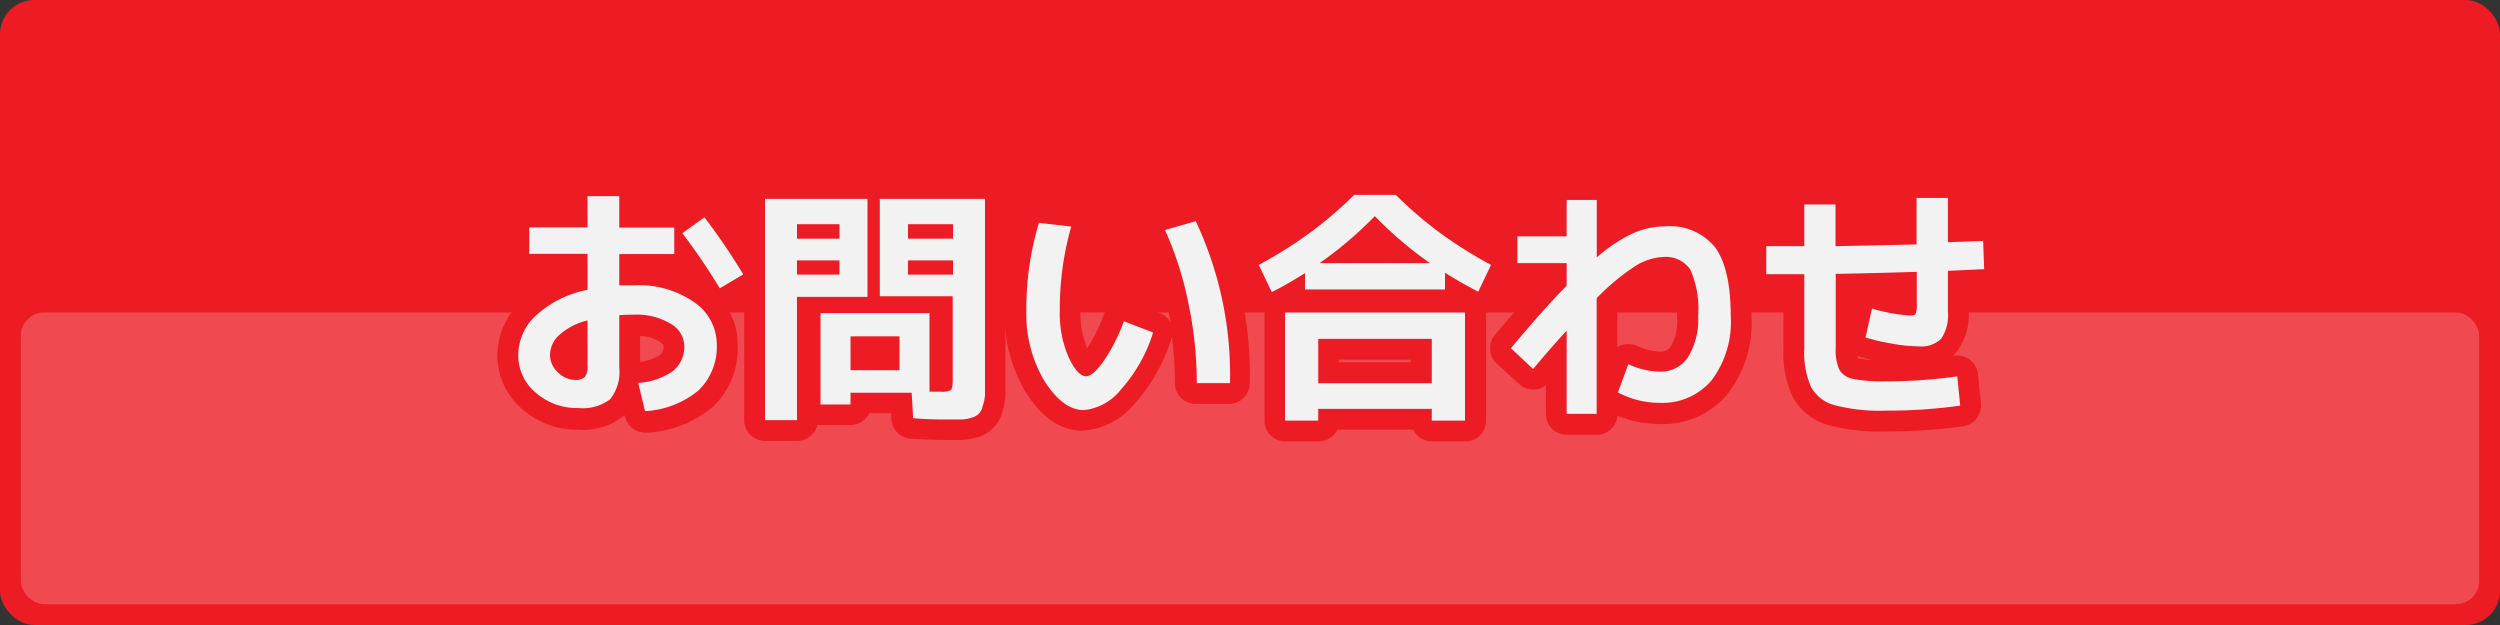
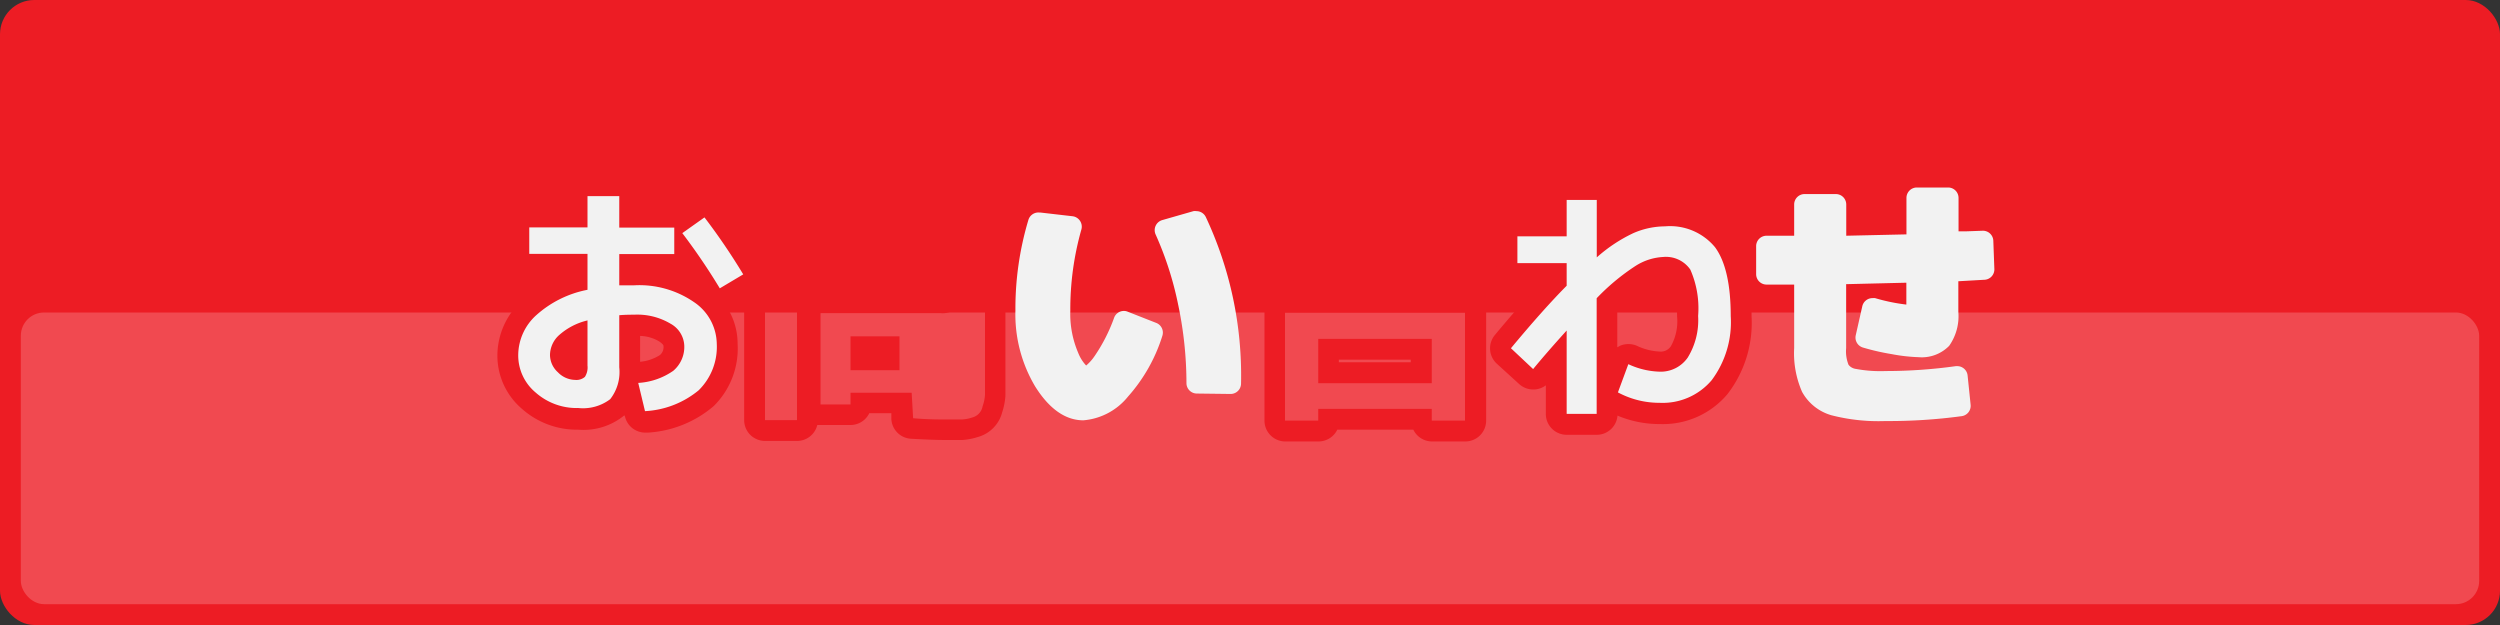
<svg xmlns="http://www.w3.org/2000/svg" width="240" height="60">
  <rect width="100%" height="100%" fill="#333333" stroke="none" />
  <defs>
    <style>.cls-1{fill:#ed1c24}.cls-3{fill:#f2f2f2}</style>
  </defs>
  <g id="レイヤー_2" data-name="レイヤー 2">
    <g id="レイヤー_1-2" data-name="レイヤー 1">
      <rect class="cls-1" width="240" height="60" rx="3.29" />
      <rect x="2" y="30" width="236" height="28" rx="2.23" fill="#fff" opacity=".2" />
      <path class="cls-3" d="M61.92 40.49a1 1 0 01-1-.77L60.3 37a3.93 3.93 0 01-1 2 5.2 5.2 0 01-3.78 1.14 7 7 0 01-4.74-1.72 5.65 5.65 0 01-2-4.39 6.18 6.18 0 012-4.52 10.73 10.73 0 014.61-2.5v-1.64h-4.58a1 1 0 01-1-1v-2.54a1 1 0 011-1h4.59v-2a1 1 0 011-1h3.05a1 1 0 011 1v2h4.28a1 1 0 01.75.34l1.57-1.12a1 1 0 01.58-.18 1 1 0 01.8.4 61.69 61.69 0 013.78 5.56.94.94 0 01.11.75 1 1 0 01-.46.62l-2.25 1.34a1 1 0 01-.51.14 1 1 0 01-.86-.48c-.79-1.31-1.63-2.59-2.51-3.82a1 1 0 01-1 1h-4.28v1h.44a10.22 10.22 0 016.34 1.86A5.86 5.86 0 0169.81 33a6.76 6.76 0 01-2.06 5.19 9.72 9.72 0 01-5.75 2.3zm-1.47-5.22c0 .36 0 .7-.05 1l.05-.08a1 1 0 01.7-.42 5.78 5.78 0 002.85-.92 2 2 0 00.7-1.67c0-.29-.09-.73-.87-1.25a5.33 5.33 0 00-2.93-.7h-.44zm-5.05-3.08a3.87 3.87 0 00-1 .67 1.6 1.6 0 00-.6 1.21 1.27 1.27 0 00.45 1 1.32 1.32 0 001 .45h.18a2.67 2.67 0 000-.36z" />
      <path class="cls-1" d="M59.45 18.85v3h5.28v2.54h-5.28v3h1.44A9.24 9.24 0 0166.62 29a4.91 4.91 0 012.19 4 5.84 5.84 0 01-1.74 4.47 8.8 8.8 0 01-5.15 2l-.65-2.71a6.55 6.55 0 003.36-1.16 3 3 0 001.06-2.44 2.52 2.52 0 00-1.31-2.08 6.22 6.22 0 00-3.49-.87c-.35 0-.83 0-1.44.05v5a4.24 4.24 0 01-.87 3.06 4.32 4.32 0 01-3.07.85 5.94 5.94 0 01-4.08-1.48 4.64 4.64 0 01-1.68-3.63 5.2 5.2 0 011.74-3.81 10.27 10.27 0 014.91-2.43v-3.45h-5.59v-2.54h5.59v-3h3.05M55.2 36.47a1.25 1.25 0 00.95-.29 1.67 1.67 0 00.25-1.08v-4.34a6.24 6.24 0 00-2.69 1.38 2.61 2.61 0 00-.91 1.93 2.26 2.26 0 00.76 1.67 2.35 2.35 0 001.64.73m12.43-15.6a60.46 60.46 0 013.72 5.47l-2.25 1.34a60.09 60.09 0 00-3.6-5.3l2.13-1.51m-8.18-4H56.4a2 2 0 00-2 2v1h-3.59a2 2 0 00-2 2v2.54a2 2 0 002 2h3.44a11 11 0 00-4.15 2.46 7.13 7.13 0 00-2.35 5.24 6.71 6.71 0 002.36 5.14 7.94 7.94 0 005.4 2 6.18 6.18 0 004.43-1.38L60 40a2 2 0 002 1.53h.22a10.7 10.7 0 006.3-2.55A7.76 7.76 0 0070.81 33a6.48 6.48 0 00-1-3.46 2.1 2.1 0 00.3-.15l2.26-1.34a2 2 0 00.69-2.75 66.75 66.75 0 00-3.84-5.65 2 2 0 00-1.6-.79 2 2 0 00-1.15.37l-1 .72a2.14 2.14 0 00-.72-.13h-3.3v-1a2 2 0 00-2-2zm6.16 9.32l.11-.06.09.14-.2-.08zm-4.16 8.56v-2.5a3.74 3.74 0 011.82.52c.29.19.42.35.42.41a1 1 0 01-.33.9 4.22 4.22 0 01-1.91.65z" />
-       <path class="cls-3" d="M73.44 41.33a1 1 0 01-1-1V19.09a1 1 0 011-1h9.84a1 1 0 01.6.2 1.05 1.05 0 01.6-.2h10.08a1 1 0 011 1v18.87a5.89 5.89 0 01-.23 1.29A2.32 2.32 0 0193.59 41a5 5 0 01-1.26.24h-1.54c-.65 0-1.86 0-3.25-.12a1 1 0 01-.94-.94l-.09-1.51h-3.86v.13a1 1 0 01-1 1h-2.88a1 1 0 01-1-1v-8.74a1 1 0 01.17-.56h-.43v10.83a1 1 0 01-1 1zm17-4.71V29.5h-.43a1 1 0 01.17.56v6.56zm-5.14-2.11v-1.22h-2.7v1.22z" />
-       <path class="cls-1" d="M94.56 19.09V37.9a4 4 0 01-.23 1.1 1.35 1.35 0 01-1 1.08 3.69 3.69 0 01-1 .19h-1.48c-.63 0-1.81 0-3.19-.12l-.14-2.45h-5.87v1.13h-2.88v-8.77h10.46v7.54h1.06a1.86 1.86 0 001-.16c.11-.1.17-.42.17-1v-8h-7v-9.35h10.1m-7.39 3.82h4.32v-1.39h-4.32v1.39m0 3.45h4.32V25h-4.32v1.39m-5.52 9.15h4.7v-3.25h-4.7v3.22m1.63-16.42v9.41h-6.77v11.83h-3.07V19.09h9.84m-6.77 3.82h4.08v-1.39h-4.08v1.39m0 3.45h4.08V25h-4.08v1.39m18-9.27H84.48a2 2 0 00-.6.09 2 2 0 00-.6-.09h-9.84a2 2 0 00-2 2v21.21a2 2 0 002 2h3.07a2 2 0 001.95-1.53h3.19a2 2 0 001.8-1.13h2.12v.57a2 2 0 001.88 1.88c1.43.08 2.51.12 3.31.12h1.61a6.12 6.12 0 001.51-.29 3.32 3.32 0 002.33-2.37 6.46 6.46 0 00.31-1.58V19.09a2 2 0 00-2-2z" />
+       <path class="cls-1" d="M94.56 19.09V37.9a4 4 0 01-.23 1.1 1.35 1.35 0 01-1 1.08 3.69 3.69 0 01-1 .19h-1.48c-.63 0-1.81 0-3.19-.12l-.14-2.45h-5.87v1.13h-2.88v-8.77h10.46h1.06a1.86 1.86 0 001-.16c.11-.1.17-.42.17-1v-8h-7v-9.35h10.1m-7.39 3.82h4.32v-1.39h-4.32v1.39m0 3.45h4.32V25h-4.32v1.39m-5.52 9.15h4.7v-3.25h-4.7v3.22m1.63-16.42v9.41h-6.77v11.83h-3.07V19.09h9.84m-6.77 3.82h4.08v-1.39h-4.08v1.39m0 3.45h4.08V25h-4.08v1.39m18-9.27H84.48a2 2 0 00-.6.09 2 2 0 00-.6-.09h-9.84a2 2 0 00-2 2v21.21a2 2 0 002 2h3.07a2 2 0 001.95-1.53h3.19a2 2 0 001.8-1.13h2.12v.57a2 2 0 001.88 1.88c1.43.08 2.51.12 3.31.12h1.61a6.12 6.12 0 001.51-.29 3.32 3.32 0 002.33-2.37 6.46 6.46 0 00.31-1.58V19.09a2 2 0 00-2-2z" />
      <path class="cls-3" d="M104 40.35c-1.72 0-3.28-1.1-4.63-3.26a13.52 13.52 0 01-1.89-7.27 29.6 29.6 0 011.25-8.72 1 1 0 011-.7h.12l3.12.36a1 1 0 01.71.44 1 1 0 01.13.84 28 28 0 00-1.06 7.78 9.49 9.49 0 00.76 4.06 3.8 3.8 0 00.76 1.21 4.38 4.38 0 00.82-.92 16.1 16.1 0 001.87-3.68 1 1 0 01.93-.64.92.92 0 01.36.07L111 31a1 1 0 01.58 1.26 15.86 15.86 0 01-3.29 5.81 6.14 6.14 0 01-4.29 2.28zm10.9-2.57a1 1 0 01-1-1 36.61 36.61 0 00-.79-7.5 32 32 0 00-2.17-6.77 1 1 0 010-.83 1 1 0 01.63-.55l3-.86a.9.9 0 01.28 0 1 1 0 01.9.55 35.77 35.77 0 013.39 16 1 1 0 01-1 1z" />
-       <path class="cls-1" d="M114.79 21.23a34.59 34.59 0 013.29 15.55h-3.19a37.16 37.16 0 00-.81-7.7 32.73 32.73 0 00-2.24-7l3-.86m-15.12.17l3.12.36a28.86 28.86 0 00-1.1 8.06 10.55 10.55 0 00.85 4.49c.57 1.21 1.13 1.82 1.69 1.82.4 0 .94-.45 1.61-1.37a16.89 16.89 0 002-3.91l2.81 1.08a14.77 14.77 0 01-3.07 5.45 5.21 5.21 0 01-3.58 2q-2 0-3.78-2.79a12.45 12.45 0 01-1.74-6.74 28.51 28.51 0 011.2-8.42m15.12-2.17a1.85 1.85 0 00-.56.08l-3 .86a2 2 0 00-1.29 2.73 31.84 31.84 0 012.11 6.57c.1.5.2 1 .28 1.51a2 2 0 00-1-.93L108.55 29a2 2 0 00-.72-.13 2 2 0 00-1.83 1.26 16.27 16.27 0 01-1.63 3.3 8.73 8.73 0 01-.65-3.61 26.76 26.76 0 011-7.5 2 2 0 00-1.72-2.55l-3.12-.36h-.23a2 2 0 00-1.91 1.41 30.9 30.9 0 00-1.29 9 14.44 14.44 0 002 7.8c1.54 2.47 3.38 3.73 5.47 3.73a7.09 7.09 0 005-2.59 16.84 16.84 0 003.51-6.18 2.5 2.5 0 00.07-.26 35.15 35.15 0 01.29 4.46 2 2 0 002 2h3.19a2 2 0 002-2 36.71 36.71 0 00-3.5-16.44 2 2 0 00-1.79-1.11z" />
-       <path class="cls-3" d="M137.45 41.38a1 1 0 01-1-1v-.13h-8.9v.13a1 1 0 01-1 1h-3.19a1 1 0 01-1-1V30a1 1 0 011-1h17.28a1 1 0 011 1v10.38a1 1 0 01-1 1zm-1-5.6v-2.25h-8.9v2.25zm5.46-6.78a.88.88 0 01-.45-.11c-.61-.31-1.19-.62-1.75-.94a1 1 0 01-1 .84h-13.43a1 1 0 01-1-.84c-.56.32-1.14.63-1.75.94a.88.88 0 01-.45.11.86.86 0 01-.32-.05 1 1 0 01-.58-.52l-1.25-2.61a1 1 0 01.42-1.31 40.93 40.93 0 004.81-3 38.57 38.57 0 004.12-3.51 1 1 0 01.7-.29h4a1 1 0 01.7.29 38.41 38.41 0 004.11 3.54 40.93 40.93 0 004.81 3 1 1 0 01.42 1.31l-1.25 2.61a1 1 0 01-.58.52.86.86 0 01-.28.02zm-7.58-4.78c-.8-.66-1.58-1.36-2.33-2.1-.75.74-1.53 1.44-2.33 2.1z" />
      <path class="cls-1" d="M134 18.71a38.32 38.32 0 004.22 3.63 42 42 0 004.92 3.09L141.91 28c-1.15-.59-2.21-1.2-3.19-1.82v1.61h-13.44v-1.57c-1 .62-2 1.23-3.19 1.82l-1.25-2.61a42 42 0 004.92-3.09 38.32 38.32 0 004.24-3.63h4m-7.32 6.55h10.6a36.9 36.9 0 01-5.3-4.51 36.9 36.9 0 01-5.3 4.51M140.64 30v10.38h-3.19v-1.13h-10.9v1.13h-3.19V30h17.28m-14.09 6.79h10.9v-4.26h-10.9v4.25M134 16.71h-4a2 2 0 00-1.4.58 36.38 36.38 0 01-4 3.44 40.88 40.88 0 01-4.68 2.94 2 2 0 00-.86 2.62l1.25 2.62a2 2 0 001.08 1v10.47a2 2 0 002 2h3.19a2 2 0 001.8-1.13h7.3a2 2 0 001.8 1.13h3.19a2 2 0 002-2V29.91a2 2 0 001.08-1l1.25-2.62a2 2 0 00-.86-2.62 40.88 40.88 0 01-4.68-2.94 36.38 36.38 0 01-4-3.44 2 2 0 00-1.4-.58zm-5.47 17.82h6.9v.25h-6.9v-.25z" />
      <path class="cls-3" d="M150.41 40.73a1 1 0 01-1-1v-5.4c-.53.61-1 1.18-1.45 1.7a1 1 0 01-.7.36h-.07a1 1 0 01-.67-.26l-2.14-2a1 1 0 01-.09-1.38c1.94-2.33 3.66-4.27 5.12-5.76v-.78h-3.73a1 1 0 01-1-1v-2.52a1 1 0 011-1h3.73v-2.5a1 1 0 011-1h2.88a1 1 0 011 1v3.48a13.25 13.25 0 012.09-1.2 8.72 8.72 0 013.46-.74 6.56 6.56 0 015.6 2.43c1.15 1.55 1.71 3.9 1.71 7.21a10.21 10.21 0 01-2.07 6.8 7.13 7.13 0 01-5.72 2.53 9.36 9.36 0 01-4.43-1.08 1 1 0 01-.47-1.21l1-2.72a1 1 0 01.54-.58 1 1 0 01.8 0 6.74 6.74 0 002.6.64 2.17 2.17 0 001.89-.93 6 6 0 00.78-3.45c0-2.57-.38-3.56-.6-3.92s-.6-.74-1.76-.74a4.49 4.49 0 00-2.15.72 18.94 18.94 0 00-3.23 2.66v10.64a1 1 0 01-1 1z" />
      <path class="cls-1" d="M153.29 19.19v5.52a14.63 14.63 0 013.49-2.32 7.67 7.67 0 013.06-.66 5.6 5.6 0 014.8 2c1 1.35 1.51 3.56 1.51 6.61a9.3 9.3 0 01-1.83 6.16 6.16 6.16 0 01-5 2.17 8.4 8.4 0 01-4-1l1-2.71a7.59 7.59 0 003 .72 3.15 3.15 0 002.7-1.35 6.84 6.84 0 001-4 9.2 9.2 0 00-.75-4.45 2.84 2.84 0 00-2.61-1.21 5.43 5.43 0 00-2.65.86 20.92 20.92 0 00-3.73 3.1v11.1h-2.88v-8q-1.91 2.11-3.22 3.7l-2.13-2q3.09-3.72 5.35-6v-2.17h-4.73v-2.57h4.73v-3.5h2.88m0-2h-2.88a2 2 0 00-2 2v1.5h-2.73a2 2 0 00-2 2v2.57a2 2 0 002 2h2.13c-1.27 1.36-2.71 3-4.29 4.9a2 2 0 00.19 2.76l2.14 1.95a2 2 0 001.34.52h.14a2 2 0 001.08-.4v2.75a2 2 0 002 2h2.88a2 2 0 002-1.84 10.42 10.42 0 004.08.81 8.08 8.08 0 006.48-2.88 11.18 11.18 0 002.31-7.45c0-3.53-.62-6.08-1.91-7.81a7.49 7.49 0 00-6.4-2.83 9.6 9.6 0 00-3.85.83c-.23.1-.47.21-.7.33v-1.7a2 2 0 00-2-2zm2 12.32A16.47 16.47 0 01158 27.3a3.39 3.39 0 011.64-.59c.74 0 .87.2.91.27s.45.85.45 3.39a4.93 4.93 0 01-.59 2.86 1.16 1.16 0 01-1.08.52 5.65 5.65 0 01-2.2-.56 2.08 2.08 0 00-1.6 0l-.27.15v-3.83z" />
      <path class="cls-3" d="M181 40.42a18.08 18.08 0 01-5.2-.56 4.68 4.68 0 01-2.8-2.24 9.21 9.21 0 01-.76-4.2v-6.1h-2.65a1 1 0 01-1-1v-2.69a1 1 0 011-1h2.65v-3a1 1 0 011-1h3a1 1 0 011 1v3l5.78-.13V19a1 1 0 011-1h3a1 1 0 011 1v3.21h.67l1.67-.06a1 1 0 011 1l.1 2.71a1 1 0 01-1 1L188 27v2.93a4.94 4.94 0 01-.88 3.27 3.67 3.67 0 01-2.93 1.09 16.61 16.61 0 01-2.62-.3 22 22 0 01-2.74-.63 1 1 0 01-.68-1.17l.63-2.79a1 1 0 01.45-.63 1 1 0 01.52-.15 1.15 1.15 0 01.26 0 18 18 0 003 .62v-2.1l-5.78.14v6.15a3.46 3.46 0 00.23 1.59 1.06 1.06 0 00.67.39 12.84 12.84 0 002.9.21 48.79 48.79 0 006.73-.47h.14a1 1 0 01.61.21 1 1 0 01.38.69l.29 2.81a1 1 0 01-.85 1.09 52.07 52.07 0 01-7.33.47z" />
-       <path class="cls-1" d="M187 19v4.25l1.7-.06 1.68-.06.1 2.71L187 26v3.89a4.07 4.07 0 01-.64 2.62 2.73 2.73 0 01-2.17.74 14.72 14.72 0 01-2.49-.25 20.38 20.38 0 01-2.61-.6l.62-2.78a16.37 16.37 0 003.65.67c.3 0 .49-.05.55-.17a2.78 2.78 0 00.1-1V26.1q-5.14.15-7.78.19v7.13a4.63 4.63 0 00.35 2.08 1.93 1.93 0 001.31.87 14.45 14.45 0 003.14.24 49.26 49.26 0 006.87-.48l.28 2.81a49.85 49.85 0 01-7.15.48 17 17 0 01-4.89-.52 3.62 3.62 0 01-2.28-1.75 8.2 8.2 0 01-.65-3.73v-7.1h-3.65v-2.69h3.65v-4h3v4c3.52-.07 6.11-.12 7.78-.17V19h3m0-2h-3a2 2 0 00-2 2v2.42l-3.78.08v-1.93a2 2 0 00-2-2h-3a2 2 0 00-2 2v2.05h-1.65a2 2 0 00-2 2v2.71a2 2 0 002 2h1.65v5.09a10.06 10.06 0 00.88 4.66 5.61 5.61 0 003.44 2.73 19 19 0 005.5.61 52.56 52.56 0 007.44-.5 2 2 0 001.7-2.18l-.28-2.81a2 2 0 00-.76-1.37 2 2 0 00-1.23-.43h-.41a3 3 0 00.35-.36 5.81 5.81 0 001.16-3.88v-2l1.56-.06a2 2 0 001.92-2.07l-.1-2.71a2 2 0 00-2-1.93h-.08l-1.3.05V19a2 2 0 00-2-2zm-8.65 17.39a.87.87 0 010-.22l.21.08c.34.11.71.21 1.13.31a6.51 6.51 0 01-1.24-.15h-.06z" />
    </g>
  </g>
</svg>